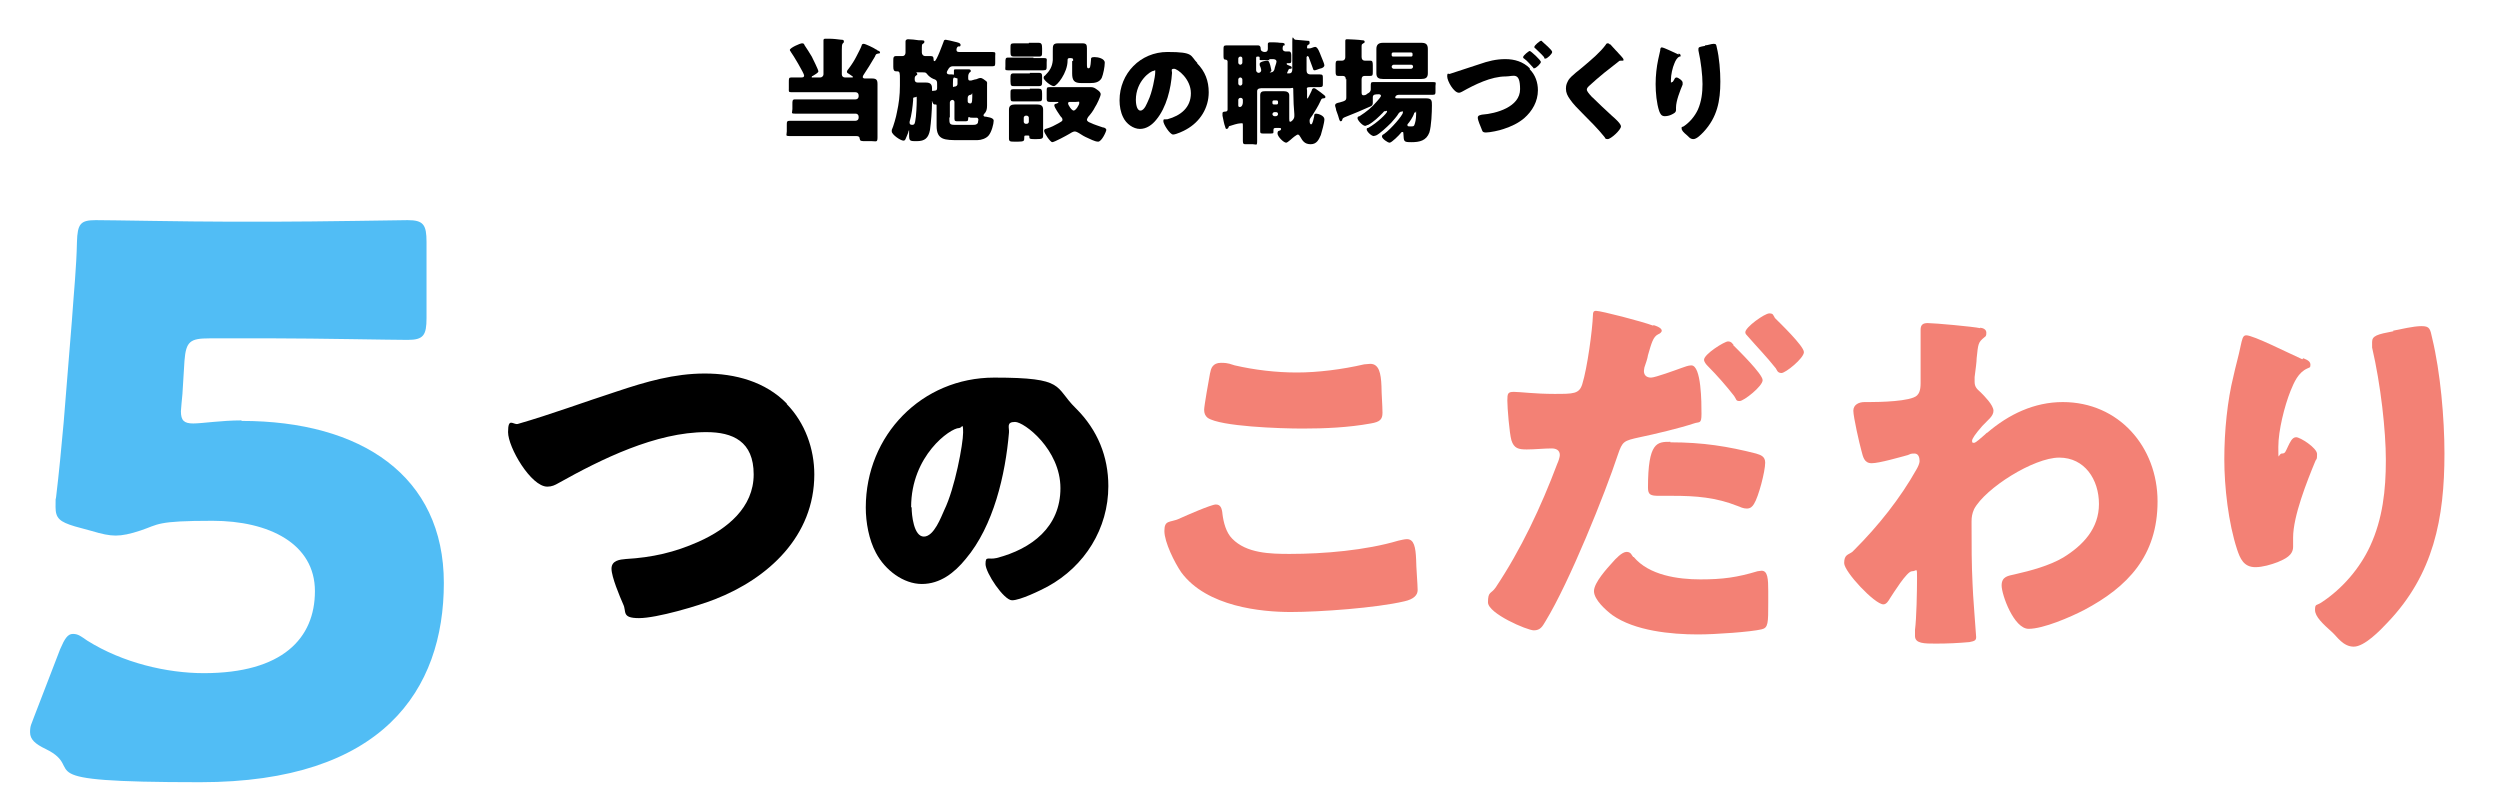
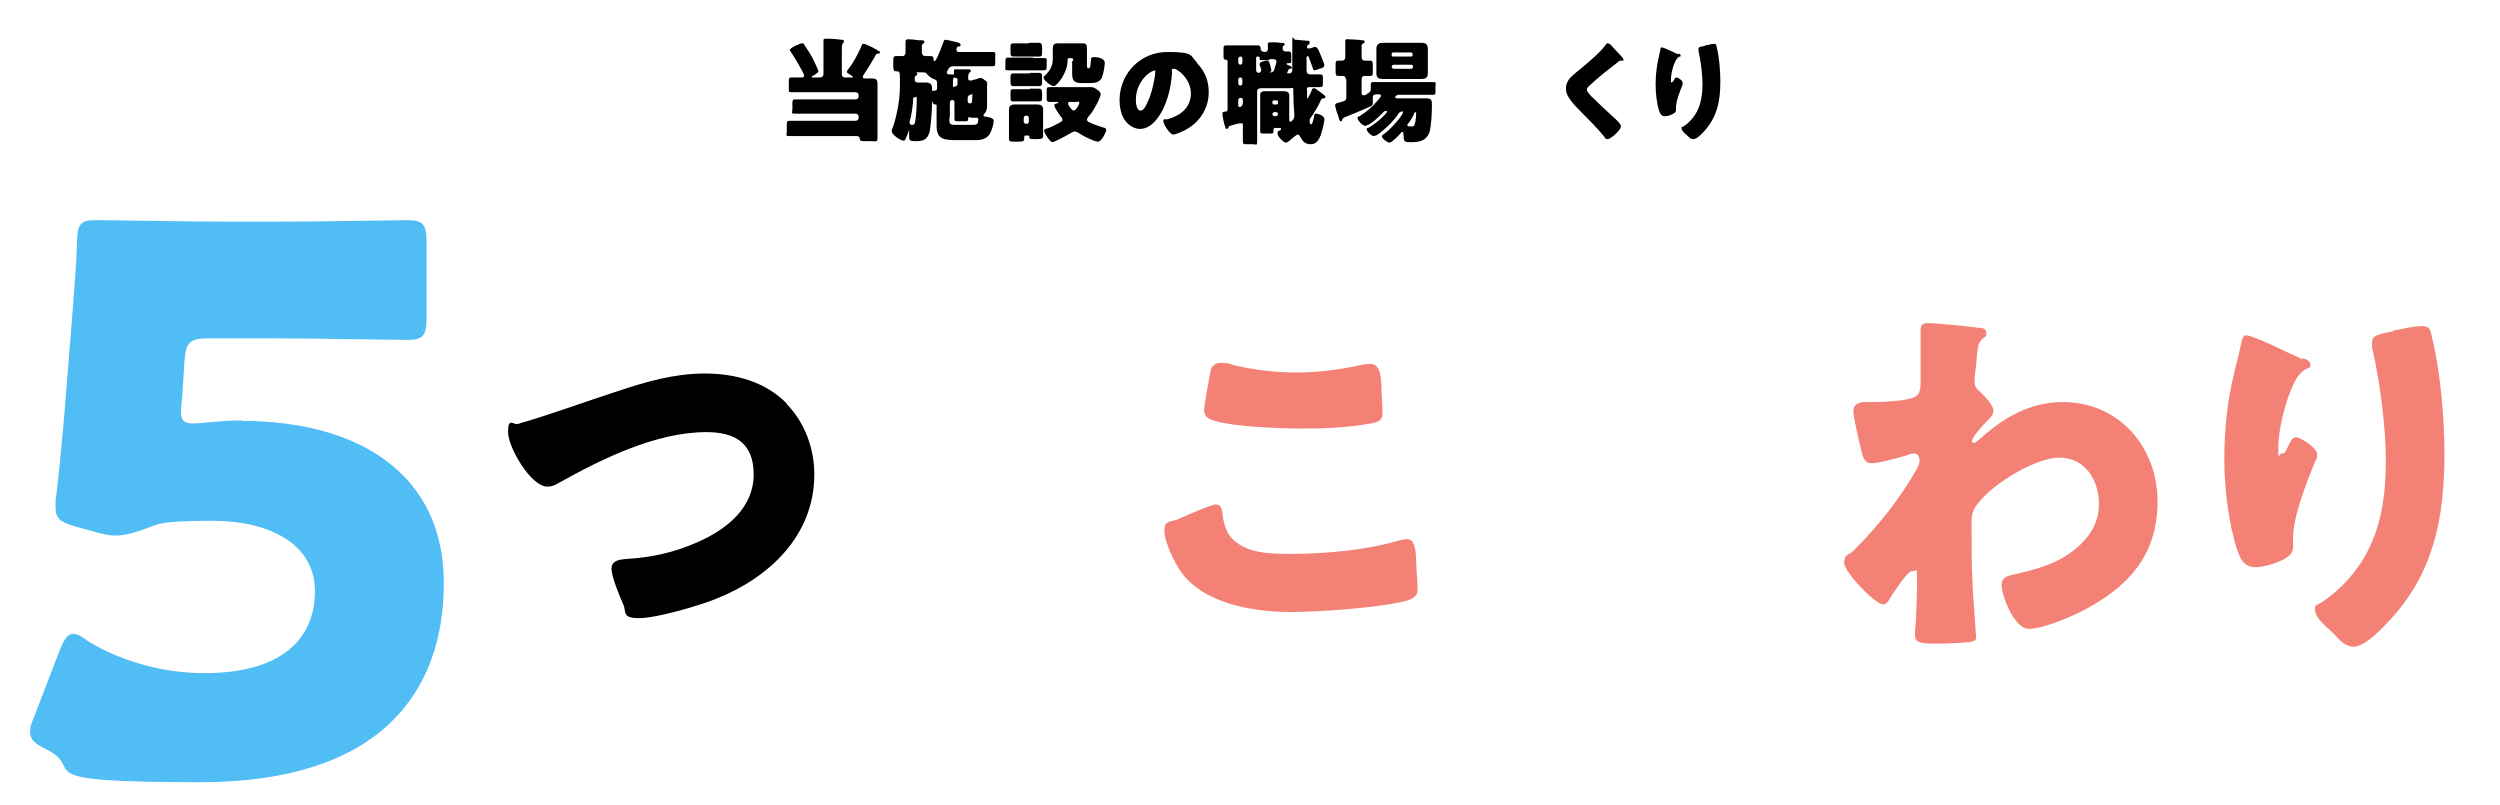
<svg xmlns="http://www.w3.org/2000/svg" id="_レイヤー_2" width="490.6" height="158" version="1.1" viewBox="0 0 490.6 158">
  <defs>
    <style>
      .st0 {
        fill: #f38175;
      }

      .st1 {
        fill: #51bdf5;
      }
    </style>
  </defs>
  <g>
    <path d="M157.9,26.7c-1,0-1.9,0-2.9,0s-.6-.2-.6-.9v-1.2c0-.7,0-.9.6-.9,1,0,1.9,0,2.9,0h10c.4,0,.6-.3.6-.6v-.2c0-.4-.3-.6-.6-.6h-9.3c-.9,0-1.7,0-2.6,0s-.5-.2-.5-.9v-1c0-.6,0-.9.5-.9.9,0,1.7,0,2.6,0h9.3c.4,0,.6-.3.6-.6v-.2c0-.4-.3-.6-.6-.6h-10.6c-.7,0-1.4,0-2,0s-.5-.2-.5-.7v-1.3c0-.7,0-.9.5-.9s1.1,0,1.6,0h.3c.3,0,.6,0,.6-.4,0-.4-2.2-4.1-2.6-4.6,0-.1-.2-.2-.2-.4,0-.4,2-1.3,2.4-1.3s.4.2.5.4c.3.4,1.1,1.7,1.4,2.2.2.4,1.3,2.6,1.3,2.9s-.8.7-1.1.9c0,0-.2,0-.2.2s0,.1.2.1h1.5c.3,0,.6-.3.6-.6v-4.5c0-.7,0-1.5,0-2v-.2c0-.3.2-.3.5-.3s.4,0,.6,0c.8,0,1.6.1,2.4.2.2,0,.5,0,.5.3s0,.2-.2.4c-.2.2-.2.7-.2,1.3s0,.7,0,1v3.8c0,.4.3.6.6.6h1.3c.2,0,.3,0,.3-.1s-.7-.5-.8-.6c-.2-.1-.4-.2-.4-.4s.2-.5.4-.7c.6-.8,1.1-1.6,1.5-2.4.2-.4.9-1.7,1-2.1,0-.2.2-.3.4-.3.3,0,2,.8,2.4,1.1.1,0,.2.1.3.2.3.1.5.2.5.4s-.2.2-.3.2c-.5.1-.5.1-.7.6-.5.9-1.7,2.8-2.3,3.7,0,.1-.1.2-.1.3,0,.2.2.3.4.3.5,0,.9,0,1.4,0,.9,0,1.1.3,1.1,1.1s0,1.5,0,2.3v5.4c0,.9,0,1.8,0,2.8s-.3.7-1.1.7h-1.1c-1.1,0-1.2,0-1.3-.5,0-.4-.3-.5-.7-.5h-9.9Z" />
    <path d="M187.2,15.2c0-.4,0-.9,0-1.2,0,0,0-.1,0-.2,0-.2.2-.2.4-.2.4,0,2,0,2.4,0,.2,0,.5,0,.5.3s-.1.2-.2.3c-.2.2-.3.5-.3.8v.3c0,.2,0,.5.3.5s.2,0,.3,0l.7-.2c.4,0,.7-.3,1.1-.3s.8.4,1.1.6.2.5.2.7c0,1,0,3.1,0,4.1,0,.7-.1,1.2-.6,1.7,0,0-.1.1-.1.2,0,.3.3.3.5.3,1.3.2,1.5.5,1.5.8,0,.6-.4,2.2-1,2.9-.5.6-1.5.9-2.2.9h-3.6c-2.8,0-4.4,0-4.4-2.8s0-.9,0-1.3v-2.7c0-.1,0-.2-.2-.2s-.2,0-.2,0c-.2,0-.3-.2-.4-.4,0,0,0-.2-.1-.2s0,.1,0,.2h0c0,1.5-.2,4-.4,5.4-.3,1.6-1,2.2-2.6,2.2s-1.5,0-1.5-2h0c0-.2,0-.2,0-.2s0,.1-.1.2c0,.3-.5,1.3-.6,1.6-.1.2-.2.3-.4.3-.6,0-2.3-1.2-2.3-1.8s0-.2,0-.3c.3-.6.9-2.7,1-3.4.4-1.8.6-3.4.6-5.3v-1.3c0-1.1,0-1.5-.5-1.5h-.2c-.5,0-.6-.3-.6-.9v-1.1c0-.7,0-1,.6-1s.8,0,1.2,0,.6-.3.6-.7v-.3c0-.5,0-1.1,0-1.6,0,0,0-.2,0-.3,0-.3.3-.4.5-.4.4,0,1.6.1,2.1.2.9,0,1.1,0,1.1.3s-.2.3-.3.4c-.2.1-.2.2-.2,1.4v.3c0,.4.3.7.6.7s.8,0,1.1,0c.5,0,.6.2.6.6h0c0,.2,0,.4.2.4.4,0,1.6-3.4,1.8-3.9,0-.2.2-.3.4-.3s1.4.3,1.8.4,1.1.2,1.1.6-.2.3-.4.3c-.4.1-.4.6-.4.7,0,.3.2.4.5.4h4.1c.8,0,1.6,0,2.4,0s.6.2.6.8v1.2c0,.6,0,.8-.5.8-.8,0-1.6,0-2.4,0h-5.2c-.4,0-.7,0-1,.4-.1.2-.4.6-.4.8,0,.4.4.4.6.4.6,0,1,0,1,.3s-.1.2-.2.3c-.2.2-.2.4-.2,1.3s0,.5.3.5.6-.2.6-.5v-1.1ZM179.2,19.6c-.1,1.3-.3,3-.7,4.3,0,0,0,.2,0,.2,0,.3.2.4.5.4.5,0,.5-.3.6-.7.2-.9.3-3.2.3-4.2s0-.5-.4-.5-.3.3-.3.6ZM180.2,16.2c.5,0,1,0,1.5,0,.8,0,1.2.3,1.2,1.1s0,.5.4.5.6-.1.6-.5v-.7c0-.6,0-.9-.7-1.1-.5-.2-1-.6-1.3-1-.2-.3-.4-.3-.9-.3h-1.2s0,0,0,0,0,0,0,0c0,0,.2.2.2.3,0,.2,0,.2-.2.3-.3.2-.3.4-.3.8s.2.6.6.6h.2ZM186.3,23.1c0,1.1,0,1.4,1,1.4h3.6c.4,0,.8,0,1-.4,0-.2.1-.5.1-.6s-.1-.4-.3-.4-.4,0-.8,0-.5,0-.6-.1c0,0-.1,0-.2,0,0,0-.1,0-.1.1v.2c0,.5-.2.5-.7.5h-1.3c-.5,0-.7,0-.7-.5,0-.8,0-1.6,0-2.4v-.9c0-.2-.2-.4-.4-.4s-.5.2-.5.5v2.9ZM189.9,19.9c0,.3.3.4.5.4s.4,0,.4-1.3,0-.4-.3-.4-.6.2-.6.6v.7Z" />
    <path d="M202.8,11.4c.7,0,1.4,0,2.1,0s.5.3.5.8v.7c0,.7,0,.9-.7.9s-1,0-1.9,0h-2.9c-.7,0-1.4,0-2.1,0s-.5-.2-.5-.8v-.7c0-.7,0-1,.5-1s1.4,0,2.1,0h2.9ZM204.7,25.4c0,.5,0,.9,0,1.2,0,.6-.2.7-1.3.7h-.5c-.8,0-.9-.1-.9-.4,0-.3,0-.3-.4-.3h-.2c-.4,0-.4,0-.4.5s0,.7-1.2.7h-.6c-.9,0-1.2,0-1.2-.6s0-.8,0-1.2v-3c0-.5,0-1,0-1.5,0-.8.5-1,1.2-1s1,0,1.5,0h1.5c.5,0,.9,0,1.3,0,.7,0,1.2.2,1.2,1s0,1,0,1.5v2.6ZM201.9,8.4c.6,0,1.3,0,1.9,0s.7.3.7,1.1v.6c0,.8,0,1-.7,1s-1.3,0-1.9,0h-1c-.6,0-1.3,0-1.9,0s-.7-.2-.7-.9v-.8c0-.7,0-.9.7-.9s1.3,0,1.9,0h1ZM202.1,14.3c.6,0,1.2,0,1.8,0s.6.3.6.9v.8c0,.6,0,.9-.6.9s-1.2,0-1.8,0h-1.4c-.8,0-1.4,0-1.7,0-.5,0-.7,0-.7-.9v-.6c0-.7,0-1,.6-1s1.2,0,1.8,0h1.4ZM202.1,17.4c.8,0,1.4,0,1.7,0,.6,0,.7.2.7,1v.6c0,.7,0,.9-.7.9s-.9,0-1.7,0h-1.4c-.8,0-1.4,0-1.7,0-.6,0-.7,0-.7-.9v-.7c0-.6,0-.8.6-.8s1.2,0,1.8,0h1.4ZM200.9,23.9c0,.2.2.4.4.4h.2c.2,0,.4-.2.4-.4v-.8c0-.2-.2-.4-.4-.4h-.2c-.2,0-.4.2-.4.4v.8ZM210.6,11.9c0-.3,0-.5-.5-.5h-.2c-.4,0-.4.2-.4.5,0,2.4-2.1,5-2.7,5s-2-1.2-2-1.6.2-.4.3-.5c.9-.9,1.4-1.7,1.5-3,0-.7,0-1.3,0-1.8,0-1.1,0-1.5,1.1-1.5s.6,0,.9,0h2.9c.3,0,.6,0,.9,0,.8,0,.9.3.9,1s0,.7,0,1.1v1.9c0,.6,0,.9.3.9h0c.3,0,.4-.2.5-1.7,0-.3,0-.5.7-.5s2,.3,2,1.1-.3,2.3-.6,3c-.5.9-1.4,1-2.3,1h-1.7c-1.4,0-1.8-.5-1.8-1.9s0-.9,0-1.4v-1ZM212.1,17.1c.9,0,1.8,0,2,0,.5,0,.8.2,1.2.5.3.2.7.5.7.9s-.8,2.1-1.1,2.5c-.4.8-.8,1.3-1.4,2,0,.1-.2.3-.2.5,0,.3.4.5.7.6.8.4,1.6.6,2.4.9.3,0,.7.2.7.5s-.9,2.3-1.6,2.3-1.7-.6-2-.7c-.7-.3-1.2-.6-1.8-1-.2-.1-.5-.3-.8-.3s-.8.3-1.1.5c-.5.3-2.9,1.6-3.3,1.6s-1.6-1.8-1.6-2.2.3-.4.6-.5c.7-.2,1.5-.6,2.2-1,.5-.3.8-.4.8-.7s-.2-.5-.4-.7c-.2-.3-1.2-1.7-1.2-2.1s.4-.3.5-.4c0,0,.3-.1.3-.2s-.1-.1-.2-.1c-.5,0-1,0-1.5,0s-.6-.2-.6-.6v-1.3c0-.9,0-1,.6-1s1.3,0,2,0h4.2ZM210,20c-.2,0-.4,0-.4.3s.7,1.4,1.1,1.4,1.1-1.1,1.1-1.5-.1-.2-.7-.2h-1.1Z" />
    <path d="M234.9,12.4c1.6,1.6,2.3,3.5,2.3,5.7,0,3.1-1.7,5.8-4.4,7.3-.5.3-2,1-2.6,1s-1.9-2-1.9-2.6.2-.3.8-.4c2.6-.7,4.6-2.3,4.6-5.1s-2.6-4.8-3.3-4.8-.4.4-.4.8c-.2,3.1-1.1,6.8-3.1,9.2-.8,1-1.9,1.8-3.2,1.8s-2.7-1-3.3-2.3c-.5-1-.7-2.2-.7-3.3,0-5.3,4.1-9.5,9.4-9.5s4.4.7,5.9,2.2ZM222.9,19.6c0,.5.1,2.1.9,2.1s1.3-1.5,1.5-1.9c.8-1.6,1.4-4.8,1.4-5.6s0-.3-.3-.3c-.6,0-3.5,2-3.5,5.7Z" />
    <path d="M252.3,14.1c0,.2.2.3.4.3h.3c.5,0,.6-.4.6-.8,0-1.8,0-3.5,0-5.3s.2-.5.6-.5,2,.2,2.3.2c.4,0,.5,0,.5.4s-.2.3-.3.4c-.2.1-.2.3-.2.5s0,.2.2.2.2,0,.3,0c.3,0,.8-.3,1.1-.3.5,0,.9,1.2,1.1,1.7.1.3.7,1.6.7,1.9s-.3.5-.6.6c-.2,0-1.1.4-1.3.4-.3,0-.3-.2-.4-.5-.2-.6-.5-1.3-.7-1.9,0-.2-.2-.4-.3-.4s-.2.2-.2.2v2.6c0,.5.2.8.8.8s1.2,0,1.8,0,.6.2.6.8v1c0,.5,0,.7-.7.7s-.9,0-1.8,0-.6.3-.6.7,0,.9,0,1.3,0,.2.1.2.7-1.3.8-1.5c0-.2.2-.5.4-.5s.4.1.5.2c.6.4,1.1.8,1.6,1.2.1.1.2.2.2.3s0,.3-.4.3-.4.2-.6.6c-.4.9-1.1,2-1.6,2.8-.2.3-.5.6-.5.9s0,.8.3.8.5-1.2.6-1.6c0-.3,0-.5.4-.5s1.6.4,1.6,1.1-.5,2.4-.7,3.1c-.4.9-.8,1.8-2,1.8s-1.6-.7-2-1.4c-.1-.2-.3-.5-.5-.5s-.5.3-.7.4c-.3.2-1.3,1.2-1.6,1.2-.5,0-1.7-1.2-1.7-1.8s.3-.5.5-.6c0,0,.2-.1.2-.3s-.2-.2-.5-.2h-.5c-.5,0-.5.2-.5.5v.2c0,.4,0,.4-.8.4h-1.1c-.5,0-.7,0-.7-.4s0-.9,0-1.3v-4.5c0-.4,0-.9,0-1.3,0-.7.4-.8.9-.8s1.1,0,1.6,0h.6c.5,0,1.1,0,1.6,0s1,.2,1,.8,0,.8,0,1.3v3.3c0,.3,0,.6.2.6s.8-.5.8-1.1,0-.3,0-.4c-.1-1-.2-2.9-.2-4.2s0-.9-.6-.9h-5.3c-.6,0-1.2,0-1.2.6v6.8c0,1,0,2,0,3s-.2.6-.8.6h-1.3c-.5,0-.7,0-.7-.6,0-.9,0-1.9,0-2.8s0-.7-.5-.7-1.7.4-2,.5c-.2,0-.2.1-.3.2,0,.2-.2.4-.4.4s-.2-.2-.3-.5c-.2-.5-.3-1.2-.5-2.1,0-.3,0-.4,0-.5,0-.2.2-.3.5-.3.3,0,.5-.1.5-.4v-9.4c0-.4-.4-.4-.4-.4-.4,0-.4-.3-.4-.8v-1.1c0-.7,0-.9.6-.9s1.2,0,1.8,0h2.5c.6,0,1.3,0,1.8,0s.6.3.6.7.4.6.8.6.6-.2.6-.6,0-.8,0-1,.2-.3.4-.3c.5,0,1.5,0,2,.1.5,0,.9,0,.9.3s0,.2-.2.2c-.2.2-.2.4-.2.7s.3.5.6.5.5,0,.7,0,.4.2.4.7v1c0,.4,0,.6-.4.6s-.4,0-.4,0c-.1,0-.1,0-.1.1s0,.1.1.2c.3.1.6.3.7.3.1,0,.2.2.2.3,0,.2-.2.2-.3.2-.2,0-.2,0-.3.1-.1.2-.4.8-.4,1ZM243.4,11.1c-.2,0-.4.2-.4.4v.8c0,.2.2.4.4.4h0c.2,0,.4-.2.4-.4v-.8c0-.3-.2-.4-.4-.4h0ZM243.4,15.2c-.2,0-.4.2-.4.4v.8c0,.2.2.4.4.4h0c.2,0,.4-.2.4-.4v-.8c0-.2-.2-.4-.4-.4h0ZM243.4,19.2c-.2,0-.4.2-.4.4v1c0,.2,0,.4.3.4.4,0,.6-.5.6-.9v-.5c0-.2-.2-.4-.4-.4h0ZM249.2,11.8c-.5,0-1.1,0-1.6,0s-.4,0-.4-.3,0-.4-.3-.4-.4,0-.4.3v2.4c0,.3.3.5.5.5s.5-.2.5-.5-.2-.8-.3-1c0,0,0-.2,0-.3,0-.4,1.2-.6,1.5-.6s.4.3.6,1c0,.1.2.8.2.9s0,.2-.2.3c0,0-.1,0-.1.1s0,0,.2,0c.4,0,.6-.3.7-.6,0-.3.4-1.2.4-1.5,0-.4-.4-.5-.7-.5h-.8ZM250.5,20.5c.2,0,.3-.1.3-.3v-.2c0-.2-.1-.3-.3-.3h-.5c-.2,0-.3.1-.3.3v.2c0,.2.1.3.3.3h.5ZM250.1,22c-.2,0-.4.2-.4.4h0c0,.2.2.4.4.4h.3c.2,0,.4-.2.4-.4h0c0-.2-.1-.4-.4-.4h-.3Z" />
    <path d="M264.1,15.6c0-.6-.3-.7-.6-.7s-.6,0-.9,0c-.4,0-.5-.2-.5-.8v-1.3c0-.6,0-.9.5-.9s.5,0,.8,0,.6-.2.6-.7v-2.1c0-.3,0-.8,0-1.1s.2-.3.4-.3,2.5.1,2.9.2c.2,0,.5,0,.5.3s-.2.2-.4.4c-.2.1-.2.3-.2.5v2.1c0,.5.3.7.6.7s.7,0,1.1,0,.5.2.5.9v1.2c0,.7,0,.9-.5.9s-.7,0-1.1,0-.6.2-.6.7v2.4c0,.4,0,.7.4.7s.6-.2.7-.3c.4-.2.7-.4.7-.9v-.6c0-.6,0-.8.5-.8.8,0,1.6,0,2.5,0h6.8c.8,0,1.6,0,2.4,0s.5.2.5.8v1c0,.5,0,.7-.5.7-.8,0-1.6,0-2.4,0h-4.2c-.7,0-.8.4-.8.5,0,.2.2.2.4.2h3.7c.7,0,1.3,0,2,0,1.1,0,1.1.5,1.1,1.4,0,1.3-.1,4-.5,5.3-.6,1.6-1.9,1.9-3.5,1.9s-1.5-.1-1.6-1.7c0-.2,0-.3-.2-.3s-.2.1-.3.2c-.3.4-1.8,1.9-2.2,1.9s-1.5-.8-1.5-1.2.3-.4.4-.5c1.4-1,3.7-3.7,3.7-4.2s0-.2-.2-.2h-.1c-.2,0-.4.2-.5.3-.4.7-1,1.3-1.5,1.9-.9.9-2.3,2.2-3,2.5-.2,0-.3.1-.4.1-.5,0-1.4-.9-1.4-1.3s.2-.2.3-.3c1.8-1,3.7-2.9,3.7-3.2s-.2-.1-.2-.1c-.3,0-.4,0-.6.3-.9.9-1.8,1.8-2.9,2.4-.2,0-.4.2-.6.2-.5,0-1.5-1.1-1.5-1.5s.2-.3.4-.4c1.4-.9,2.4-1.7,3.4-2.9.2-.2.8-.9.8-1.1s-.2-.3-.4-.3c-.7,0-1.2,0-1.2.6s0,.6,0,.9c0,.4,0,.7-.5.9-1.3.6-3.7,1.6-5,2.1-.4.2-.4.2-.5.5,0,.2-.2.3-.3.3s-.2-.1-.3-.4c-.1-.4-.3-1-.6-1.8,0-.3-.2-.7-.2-.9,0-.4.4-.5.9-.6,1.1-.3,1.3-.4,1.3-1v-3.6ZM276.6,8.4c.7,0,1.5,0,2.3,0s1.3.2,1.3,1.2,0,1,0,1.6v1.6c0,.6,0,1.1,0,1.6,0,.9-.5,1.1-1.3,1.1s-1.5,0-2.3,0h-2.9c-.7,0-1.5,0-2.3,0s-1.3-.2-1.3-1.1,0-1,0-1.6v-1.6c0-.6,0-1.1,0-1.6,0-.9.5-1.2,1.3-1.2s1.5,0,2.3,0h2.9ZM276.9,11.1c.2,0,.3-.1.3-.3v-.2c0-.2-.1-.3-.3-.3h-3.5c-.2,0-.3.1-.3.3v.2c0,.2.1.3.3.3h3.5ZM273.5,12.7c-.2,0-.4.2-.4.4h0c0,.2.2.4.4.4h3.4c.2,0,.4-.2.4-.4h0c0-.2-.1-.4-.4-.4h-3.4ZM277.5,22.3c-.2.6-.9,1.7-1.3,2.1,0,0,0,.1,0,.2,0,.2.2.2.4.2.1,0,.3,0,.4,0,.3,0,.5,0,.6-.4.1-.3.3-.9.3-2s0-.3-.2-.3-.2,0-.2.2Z" />
-     <path d="M300.2,13.6c1.1,1.1,1.6,2.6,1.6,4.1,0,2.2-1.1,4.1-2.7,5.5-1.2,1-2.5,1.6-4,2.1-.8.3-2.7.7-3.5.7s-.7-.4-.9-.8c-.2-.5-.7-1.6-.7-2.1s.5-.5.8-.6c2.8-.2,7.5-1.5,7.5-5s-1.3-2.5-2.8-2.5c-2.9,0-6.1,1.6-8.6,3-.2.1-.4.2-.6.2-1,0-2.3-2.3-2.3-3.2s.3-.4.5-.5c1.9-.6,3.9-1.3,5.8-1.9,1.7-.6,3.3-1,5.1-1s3.5.5,4.8,1.8ZM302.4,12.1c0,.4-1,1.3-1.3,1.3s-.2,0-.2-.1c-.6-.6-1.1-1.3-1.8-1.8-.2-.1-.2-.2-.2-.3,0-.3,1.1-1.2,1.3-1.2s2.2,1.8,2.2,2.2ZM302.7,8.2c.3.3,1.9,1.6,1.9,2s-1,1.3-1.3,1.3-.2,0-.3-.3c-.6-.7-1.1-1.1-1.7-1.7-.2-.1-.2-.2-.2-.3,0-.3,1.1-1.2,1.3-1.2s.1,0,.3.2Z" />
    <path d="M316,8.7c.4.4.7.8,1.1,1.2l.2.2c.4.5,1.3,1.3,1.3,1.6s-.1.2-.4.2-.4,0-.6.2c-.9.7-1.8,1.4-2.8,2.2-1,.8-2,1.7-3,2.6-.2.2-.4.4-.4.7s.5.9.9,1.3c0,0,.1.2.2.2,1.2,1.2,2.5,2.4,3.8,3.6.7.6,1.8,1.6,1.8,2.1,0,.7-2,2.5-2.6,2.5s-.4-.2-.7-.5c-1.2-1.5-2.8-3.1-4.3-4.6-.8-.8-1.8-1.8-2.4-2.7-.5-.7-.8-1.3-.8-2.1s.2-1.1.5-1.7c.6-.9,2.2-2,3.1-2.8,1.4-1.2,3.1-2.6,4.2-4.1.1-.2.2-.3.4-.3s.3.1.4.2Z" />
    <path d="M329.4,10.5c.3.1.4.2.4.4s0,.2-.2.2c-.5.2-.8.8-1,1.3-.4.9-.7,2.3-.7,3.3s0,.4.2.4.2-.1.4-.4c.1-.2.2-.5.5-.5s1.2.6,1.2,1,0,.3,0,.4c-.5,1.2-1.3,3.2-1.3,4.5v.5c0,.5-.5.7-.9.9-.4.2-.9.3-1.3.3-.7,0-.9-.5-1.1-1-.5-1.5-.7-3.6-.7-5.3s.2-3.4.5-4.8c.1-.6.3-1.2.4-1.8,0-.4.1-.6.3-.6.4,0,2.4,1,3.3,1.4ZM334.6,8.9c.5,0,1.2-.3,1.7-.3s.5.2.6.7c.5,2,.7,4.7.7,6.7,0,3.8-.6,7-3.3,9.9-.4.4-1.3,1.4-2,1.4s-1-.6-1.3-.8c-.6-.5-1-.9-1-1.3s0-.2.4-.4c1.2-.8,2.2-2,2.8-3.3.7-1.6.9-3.3.9-5s-.3-4.4-.8-6.6c0-.1,0-.2,0-.3,0-.4.3-.4,1.3-.6Z" />
  </g>
  <g>
    <path class="st1" d="M47.4,82.6c23.5,0,39.7,10.8,39.7,31.8s-12,39.1-47.8,39.1-21.9-2.4-30.3-6.5c-2.1-1-3.1-1.9-3.1-3.3s.3-1.6.7-2.8l5.2-13.5c.9-2.1,1.5-3,2.5-3s1.5.4,2.8,1.3c7,4.4,15.7,6.4,22.9,6.4,15.4,0,21.8-6.8,21.8-16.1s-9-13.8-20.1-13.8-10.5.7-14.1,1.9c-2.1.7-3.6,1-4.9,1s-2.7-.3-4.7-.9l-3.3-.9c-3-.9-3.8-1.6-3.8-3.8s0-1.2.1-1.9c.6-5,1-9.3,1.5-14.8l1.6-19.8c.4-5.8.9-10.5,1-15.5.1-3.6.7-4.3,3.7-4.3s18.2.3,26,.3h9.3c7.8,0,24.9-.3,25.9-.3,3.1,0,3.7.9,3.7,4.3v14.9c0,3.4-.6,4.3-3.7,4.3s-18.1-.3-25.9-.3h-13c-3.8,0-4.6.6-4.9,4.4l-.4,6.5c-.1,1.2-.3,3-.3,3.4,0,1.8.6,2.4,2.4,2.4s5.5-.6,9.5-.6Z" />
    <path d="M154.4,79.3c3.6,3.7,5.4,8.8,5.4,13.8,0,12.1-9,20.4-19.5,24.5-3.3,1.3-11.4,3.7-14.9,3.7s-2.4-1.3-3.1-2.7c-.7-1.6-2.3-5.4-2.3-7s1.6-1.8,2.8-1.9c5.2-.3,9.6-1.3,14.3-3.4,5.6-2.5,10.8-6.7,10.8-13.2s-4.1-8.3-9.3-8.3c-9.9,0-20.6,5.3-29,10-.7.4-1.3.7-2.2.7-3.2,0-7.7-7.7-7.7-10.7s1-1.4,1.9-1.6c6.6-1.9,13-4.3,19.5-6.4,5.7-1.9,11.2-3.5,17.2-3.5s11.9,1.6,16.1,5.9Z" />
-     <path d="M211.2,80.2c4.2,4.2,6.3,9.4,6.3,15.2,0,8.3-4.6,15.7-11.9,19.7-1.5.8-5.4,2.7-7,2.7s-5.2-5.4-5.2-7.1.5-.8,2.2-1.2c6.9-1.8,12.5-6.1,12.5-13.7s-7.1-13-8.9-13-1.1,1.1-1.2,2.1c-.7,8.2-3,18.3-8.5,24.8-2.2,2.7-5,4.9-8.6,4.9s-7.2-2.7-9-6.1c-1.4-2.6-2-6-2-8.9,0-14.2,11-25.5,25.2-25.5s11.7,1.8,16,6ZM178.9,99.6c0,1.4.4,5.7,2.4,5.7s3.4-3.9,4-5.2c2.1-4.3,3.7-13,3.7-15.2s-.2-.9-.8-.9c-1.7,0-9.4,5.4-9.4,15.5Z" />
    <path class="st0" d="M231.6,101.7c1.1-.5,6.1-2.7,7-2.7s1.2.7,1.3,1.9c.2,1.6.7,3.6,1.9,4.8,2.8,2.9,7.5,3,11.3,3,6.7,0,14.9-.7,21.3-2.6.5-.1,1.2-.3,1.7-.3,1.4,0,1.7,1.6,1.8,4,0,1.3.3,5,.3,6s-.8,1.8-2.6,2.2c-5.5,1.3-16.6,2.1-22.3,2.1s-16.5-1-21.5-7.8c-1.3-1.9-3.3-5.9-3.3-8.1s1-1.6,2.9-2.4ZM237.5,73.2c.1-.9.5-2,2.1-2s1.9.3,2.7.5c3.9.9,8.1,1.4,12.2,1.4s8.9-.6,13.2-1.6c.4,0,.8-.1,1.2-.1,1.7,0,2.1,1.8,2.2,4.4,0,1.3.2,3.9.2,5.2s-.5,1.8-2.3,2.1c-4.4.8-9,1-13.4,1s-16.1-.4-18.6-2.1c-.5-.4-.7-.9-.7-1.6s.9-5.8,1.2-7.4Z" />
-     <path class="st0" d="M324.5,63.8c1.3.4,1.6.8,1.6,1.1s-.4.6-.7.7c-1,.5-1.3,1.7-2,4.1-.1.7-.4,1.5-.7,2.4,0,.2-.1.4-.1.7,0,.9.6,1.3,1.4,1.3s4.9-1.5,6-1.9c.6-.2,1.3-.5,1.9-.5,2,0,2,7.4,2,9.5s-.4,1.5-1.5,1.9c-2.7.9-7.7,2.1-10.6,2.7-3.2.7-3.4.8-4.3,3.4-2.5,7.6-9.5,25-14.2,32.7-.6,1-1,1.8-2.3,1.8s-9-3.3-9-5.5.6-1.6,1.5-2.9c5-7.5,8.9-15.8,12.1-24.3.2-.4.5-1.3.5-1.7,0-1-.8-1.3-1.6-1.3-1.5,0-3.3.2-4.9.2s-2.5-.2-3-1.8c-.4-1.4-.8-6.4-.8-7.8s.1-1.7,1.3-1.7,4.1.4,7.9.4,4.9,0,5.5-1.9c1-3.2,2-10.7,2.1-13.6,0-.5.1-.8.6-.8,1,0,9.1,2.1,11.2,2.9ZM320.6,109.3c3,3.6,8.7,4.4,13.1,4.4s7.2-.4,11.2-1.6c.2,0,.5-.1.8-.1,1.2,0,1.3,1.6,1.3,4v2.2c0,4.1,0,5-1.3,5.3-2.1.5-9,1-12.5,1-5.3,0-12.4-.7-16.8-3.8-1.2-.9-3.6-3-3.6-4.7s2.7-4.6,3.6-5.6c.6-.7,1.9-2.1,2.8-2.1s1,.7,1.3,1ZM327.8,86.8c6.4,0,11.3.8,16.8,2.2,1,.3,1.8.6,1.8,1.8,0,1.7-1.3,6.7-2.2,8.1-.3.5-.7.9-1.4.9s-1.3-.3-1.8-.5c-4.3-1.7-8.2-2-12.7-2h-2.7c-1.7,0-2.2-.2-2.2-1.6,0-9,1.8-9,4.4-9ZM340.1,67.7c1,1,5.8,5.7,5.8,6.9s-3.7,4.1-4.5,4.1-.6-.3-1.1-1c-1.4-1.8-3.3-4-5.2-5.9-.3-.3-.7-.8-.7-1.2,0-1.1,4-3.6,4.7-3.6s.9.5,1.1.7ZM348.2,62.3c1,1,5.8,5.6,5.8,6.8s-3.6,4.1-4.4,4.1-.9-.6-1.1-.9c-1.9-2.4-3.6-4.1-5.6-6.4-.2-.2-.4-.4-.4-.7,0-1,3.8-3.7,4.7-3.7s.7.4,1.1.8Z" />
    <path class="st0" d="M388.6,64.3c.7.1,1.2.4,1.2,1s-.1.7-.4.9c-1.2,1-1.2,1.2-1.5,4.1,0,.7-.2,2.1-.4,3.7,0,.3,0,.6,0,.9,0,1,.4,1.4,1.2,2.1.7.7,2.5,2.5,2.5,3.6s-1.1,1.8-2.2,3c-1.4,1.6-2,2.5-2,2.9s.1.4.4.4,1.3-.9,2.1-1.6c.2-.2.4-.4.5-.4,4.2-3.6,9.2-6,14.8-6,11,0,18.6,8.8,18.6,19.5s-5.9,16.8-14.4,21.3c-2.7,1.4-8,3.7-10.9,3.7s-5.3-6.7-5.3-8.5,1.3-1.9,2.6-2.2c3.1-.7,6.8-1.7,9.5-3.3,3.9-2.4,7-5.7,7-10.5s-2.8-9.1-7.8-9.1-14.5,6-16.7,10.1c-.4.9-.5,1.6-.5,2.4v.7c0,3.9,0,7.8.2,11.7,0,1.3.7,10,.7,10.3,0,.6-.2.8-1.3,1-2.2.2-4.3.3-6.6.3s-4.1,0-4.1-1.5,0-.9,0-1.2c.3-2.2.4-7.7.4-10.1s0-1.4-1-1.4-3.7,4.4-4.3,5.3c-.3.5-.7,1.2-1.3,1.2-1.7,0-7.7-6.4-7.7-8.1s.8-1.6,1.6-2.2l.4-.4c4.7-4.7,9-10.1,12.2-15.8.3-.5.6-1.2.6-1.6,0-.7-.2-1.5-1-1.5s-.8.1-1.3.3c-1.5.4-5.6,1.6-7.1,1.6s-1.7-1.3-2-2.4c-.4-1.4-1.6-6.7-1.6-7.9s1.1-1.7,2.2-1.7h1c1.8,0,8.1-.1,9.3-1.3.4-.4.7-1,.7-2.4,0-2.9,0-5.8,0-8.7v-1.8c0-1,.5-1.3,1.4-1.3,1.3,0,9,.7,10.3,1Z" />
    <path class="st0" d="M452,70.3c1,.4,1.4.7,1.4,1.3s-.2.5-.6.7c-1.8.8-2.6,2.7-3.3,4.4-1.2,3-2.4,7.8-2.4,11s0,1.3.7,1.3.7-.4,1.2-1.4c.4-.8.8-1.8,1.6-1.8s4.1,2.1,4.1,3.3-.1.9-.3,1.3c-1.7,4.1-4.4,10.9-4.4,15.1v1.8c0,1.7-1.6,2.4-3,3-1.3.5-3,1-4.4,1-2.3,0-3-1.7-3.6-3.5-1.7-5.2-2.5-12.2-2.5-17.7s.6-11.5,1.8-16.3c.4-1.9,1-3.9,1.4-5.9.3-1.3.4-2.1,1.1-2.1,1.4,0,8.1,3.4,11,4.7ZM469.6,64.9c1.6-.3,4-.9,5.6-.9s1.7.5,2.1,2.4c1.6,6.6,2.4,15.7,2.4,22.6,0,12.7-2.1,23.7-11.2,33.2-1.4,1.5-4.5,4.7-6.6,4.7s-3.3-2-4.2-2.8c-1.9-1.7-3.4-3.1-3.4-4.4s.3-.8,1.3-1.5c4.1-2.7,7.5-6.7,9.5-11,2.5-5.4,3.1-11.1,3.1-16.9s-1-14.8-2.7-22.1c0-.4,0-.7,0-1.1,0-1.2,1-1.5,4.2-2.1Z" />
  </g>
</svg>